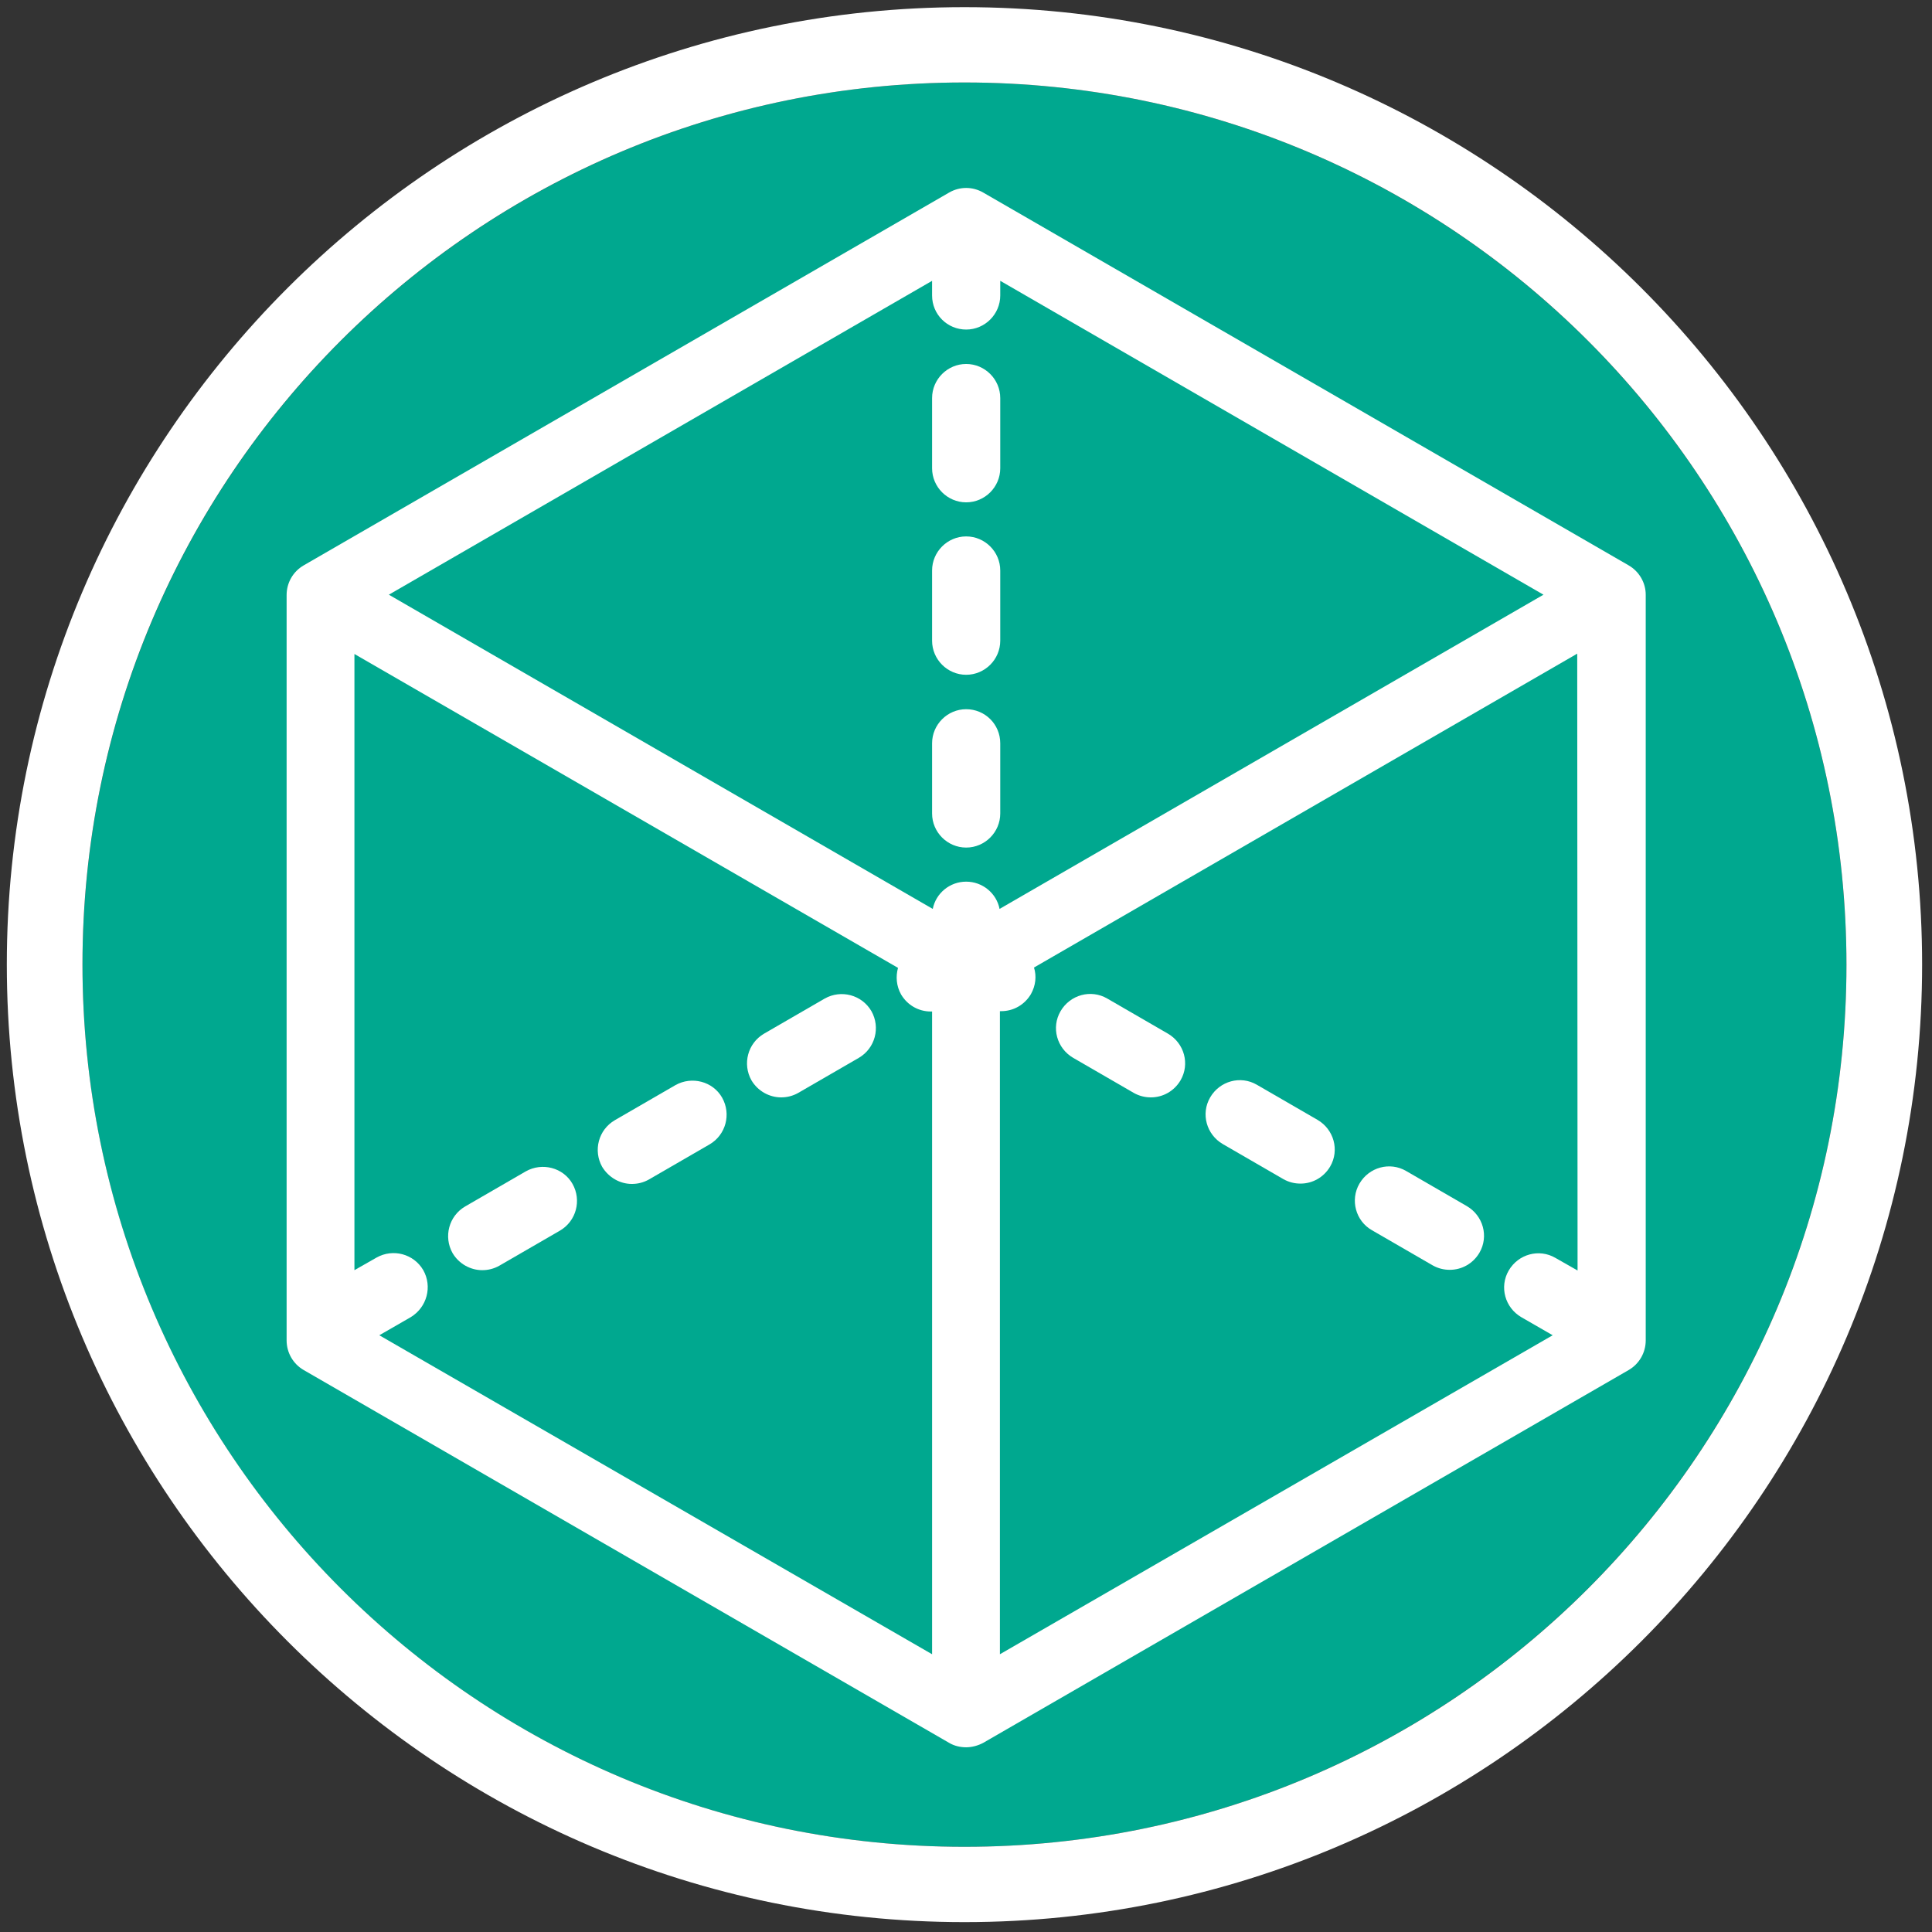
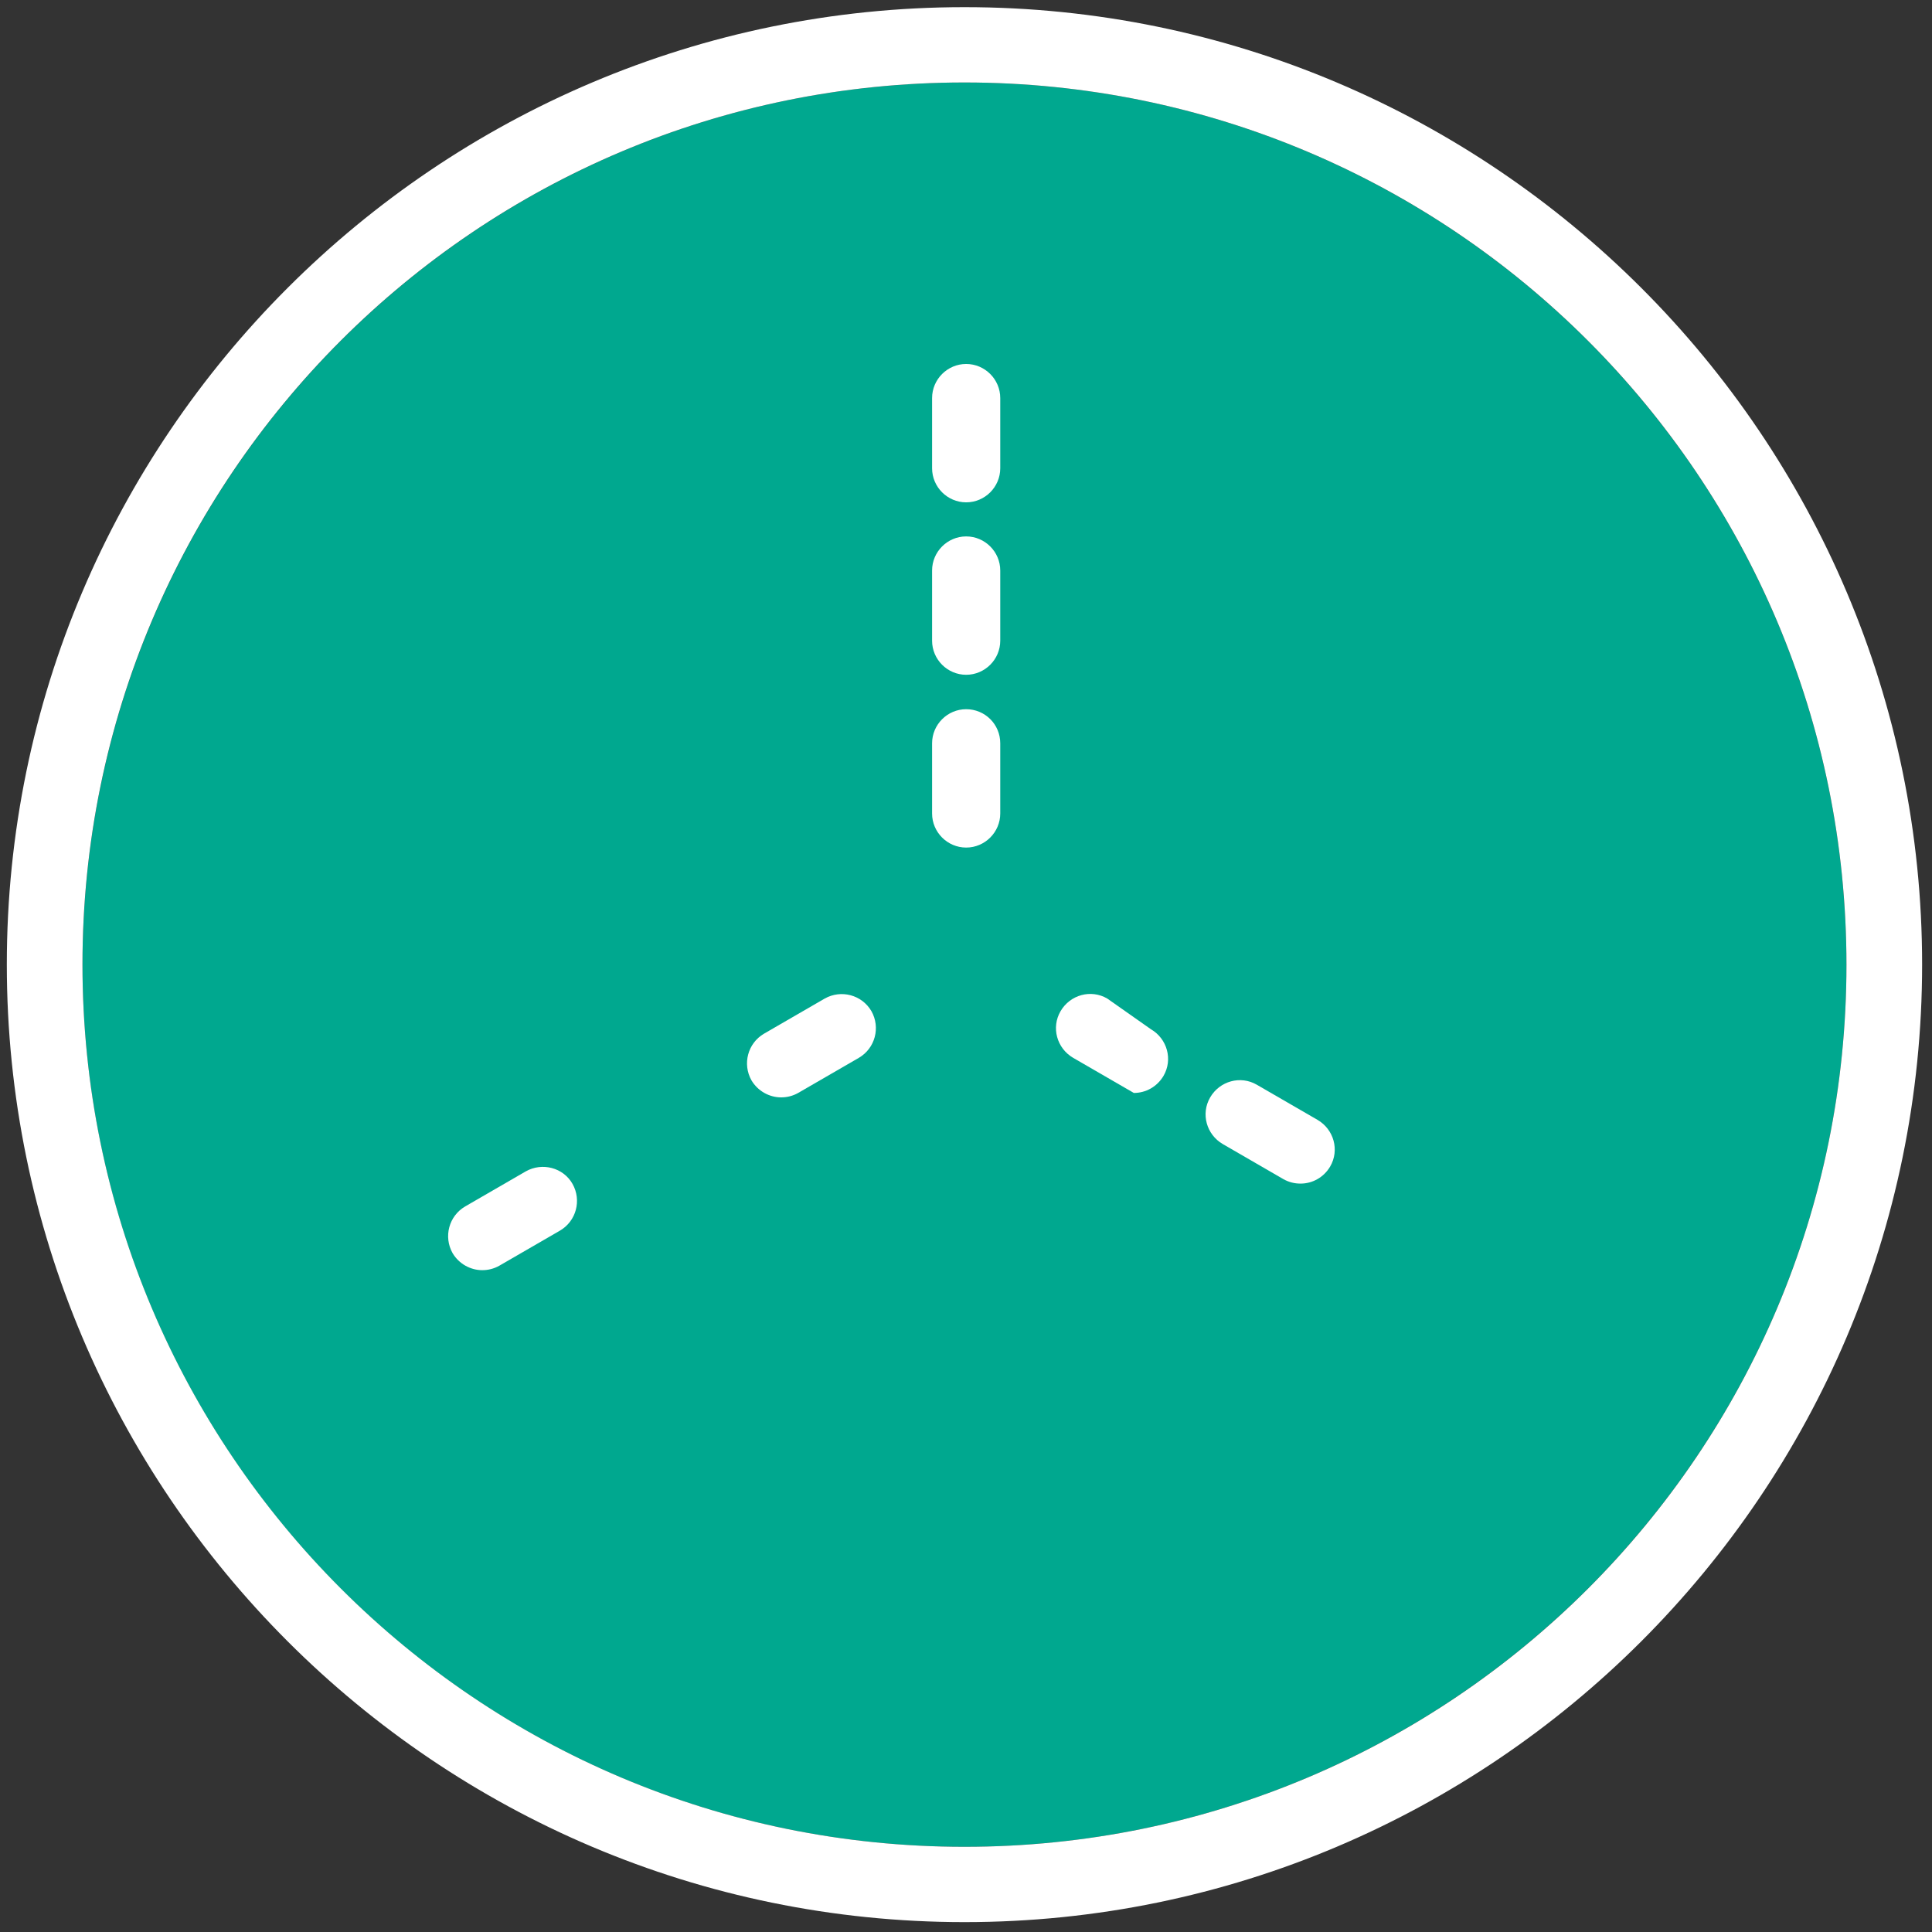
<svg xmlns="http://www.w3.org/2000/svg" id="Layer_1" x="0px" y="0px" viewBox="0 0 566.9 566.9" xml:space="preserve">
  <rect x="0" y="0" width="566.9" height="566.9" fill="#333333" stroke="none" />
  <g>
    <g>
      <path fill-rule="evenodd" fill="#00A88F" d="M283,24.2c-143,0-258.8,115.9-258.8,258.9S140,541.9,283,541.9   c142.9,0,258.8-115.9,258.8-258.8S425.9,24.2,283,24.2z" />
      <path fill="#FFFFFF" d="M283,24.2c142.9,0,258.8,115.9,258.8,258.9S425.9,541.9,283,541.9C140,541.9,24.2,426,24.2,283   S140,24.2,283,24.2 M283,2.1C128.1,2.1,2,128.1,2,283s126,281,281,281c154.9,0,281-126,281-281C564,128.1,437.9,2.1,283,2.1   L283,2.1z" />
    </g>
  </g>
  <g>
-     <path fill="#FFFFFF" d="M477.9,165.9L288.5,56.5c-3.1-1.8-6.9-1.8-10,0L89.1,165.9c-3.1,1.8-5,5.1-5,8.7v218.7c0,3.6,1.9,6.9,5,8.7  l189.4,109.4c1.5,0.9,3.3,1.3,5,1.3s3.5-0.5,5-1.3L477.9,402c3.1-1.8,5-5.1,5-8.7V174.5C482.9,171,481,167.7,477.9,165.9z   M462.9,372.8l-6.5-3.7c-4.8-2.8-10.9-1.1-13.7,3.7s-1.1,10.9,3.7,13.7l9.2,5.3l-162.2,93.6V296.7c0.1,0,0.3,0,0.4,0  c3.5,0,6.8-1.8,8.7-5c1.4-2.5,1.7-5.3,0.9-7.8l159.4-92.1L462.9,372.8L462.9,372.8z M124.2,372.7c-2.8-4.8-8.9-6.4-13.7-3.7  l-6.5,3.7V191.9L263.5,284c-0.7,2.5-0.5,5.3,0.9,7.8c1.9,3.2,5.2,5,8.7,5c0.1,0,0.3,0,0.4,0v188.6l-162.2-93.6l9.2-5.3  C125.3,383.6,126.9,377.5,124.2,372.7L124.2,372.7z M283.5,96.7c5.5,0,10-4.5,10-10v-4.3l159.4,92.1l-159.6,92.2  c-0.9-4.6-5-8-9.8-8s-8.9,3.4-9.8,8l-159.6-92.2l159.4-92.1v4.3C273.5,92.3,278,96.7,283.5,96.7z" />
    <path fill="#FFFFFF" d="M358.8,335.7l17.8,10.3c1.6,0.9,3.3,1.3,5,1.3c3.5,0,6.8-1.8,8.7-5c2.8-4.8,1.1-10.9-3.7-13.7l-17.8-10.3  c-4.8-2.8-10.9-1.1-13.7,3.7S354,332.9,358.8,335.7z" />
-     <path fill="#FFFFFF" d="M314.9,310.4l17.8,10.3c1.6,0.9,3.3,1.3,5,1.3c3.5,0,6.8-1.8,8.7-5c2.8-4.8,1.1-10.9-3.7-13.7L324.9,293  c-4.8-2.8-10.9-1.1-13.7,3.7S310.1,307.6,314.9,310.4L314.9,310.4z" />
-     <path fill="#FFFFFF" d="M402.6,361l17.8,10.3c1.6,0.9,3.3,1.3,5,1.3c3.5,0,6.8-1.8,8.7-5c2.8-4.8,1.1-10.9-3.7-13.7l-17.8-10.3  c-4.8-2.8-10.9-1.1-13.7,3.7S397.8,358.3,402.6,361z" />
+     <path fill="#FFFFFF" d="M314.9,310.4l17.8,10.3c3.5,0,6.8-1.8,8.7-5c2.8-4.8,1.1-10.9-3.7-13.7L324.9,293  c-4.8-2.8-10.9-1.1-13.7,3.7S310.1,307.6,314.9,310.4L314.9,310.4z" />
    <path fill="#FFFFFF" d="M229.2,322c1.7,0,3.4-0.4,5-1.3l17.8-10.3c4.8-2.8,6.4-8.9,3.7-13.7c-2.8-4.8-8.9-6.4-13.7-3.7l-17.8,10.3  c-4.8,2.8-6.4,8.9-3.7,13.7C222.4,320.2,225.8,322,229.2,322z" />
    <path fill="#FFFFFF" d="M141.5,372.7c1.7,0,3.4-0.4,5-1.3l17.8-10.3c4.8-2.8,6.4-8.9,3.7-13.7s-8.9-6.4-13.7-3.7L136.5,354  c-4.8,2.8-6.4,8.9-3.7,13.7C134.7,370.9,138.1,372.7,141.5,372.7z" />
-     <path fill="#FFFFFF" d="M185.4,347.4c1.7,0,3.4-0.4,5-1.3l17.8-10.3c4.8-2.8,6.4-8.9,3.7-13.7s-8.9-6.4-13.7-3.7l-17.8,10.3  c-4.8,2.8-6.4,8.9-3.7,13.7C178.6,345.5,181.9,347.4,185.4,347.4z" />
    <path fill="#FFFFFF" d="M273.5,137.4c0,5.5,4.5,10,10,10s10-4.5,10-10v-20.6c0-5.5-4.5-10-10-10s-10,4.5-10,10V137.4z" />
    <path fill="#FFFFFF" d="M283.5,157.4c-5.5,0-10,4.5-10,10V188c0,5.5,4.5,10,10,10s10-4.5,10-10v-20.6  C293.5,161.9,289,157.4,283.5,157.4z" />
    <path fill="#FFFFFF" d="M283.5,208.1c-5.5,0-10,4.5-10,10v20.6c0,5.5,4.5,10,10,10s10-4.5,10-10v-20.6  C293.5,212.5,289,208.1,283.5,208.1z" />
  </g>
</svg>